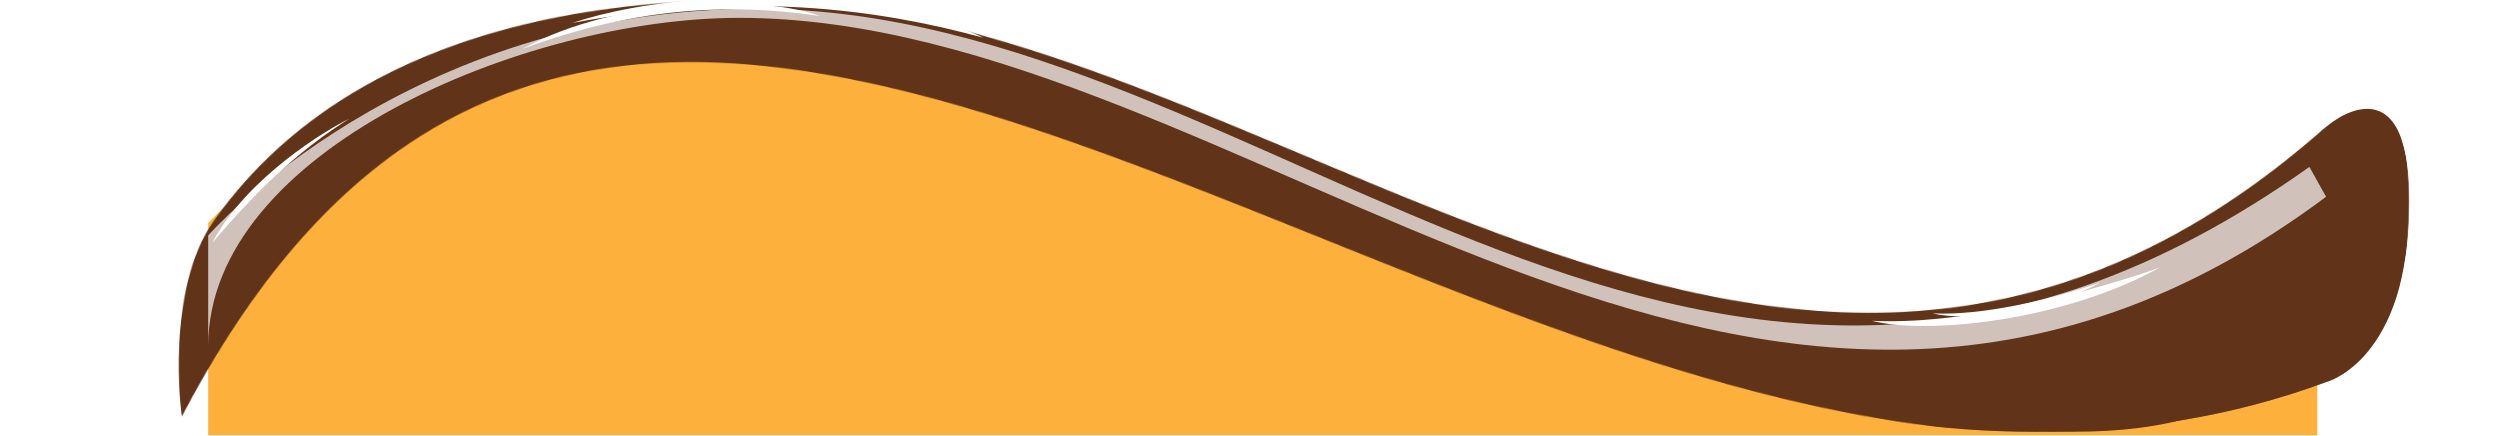
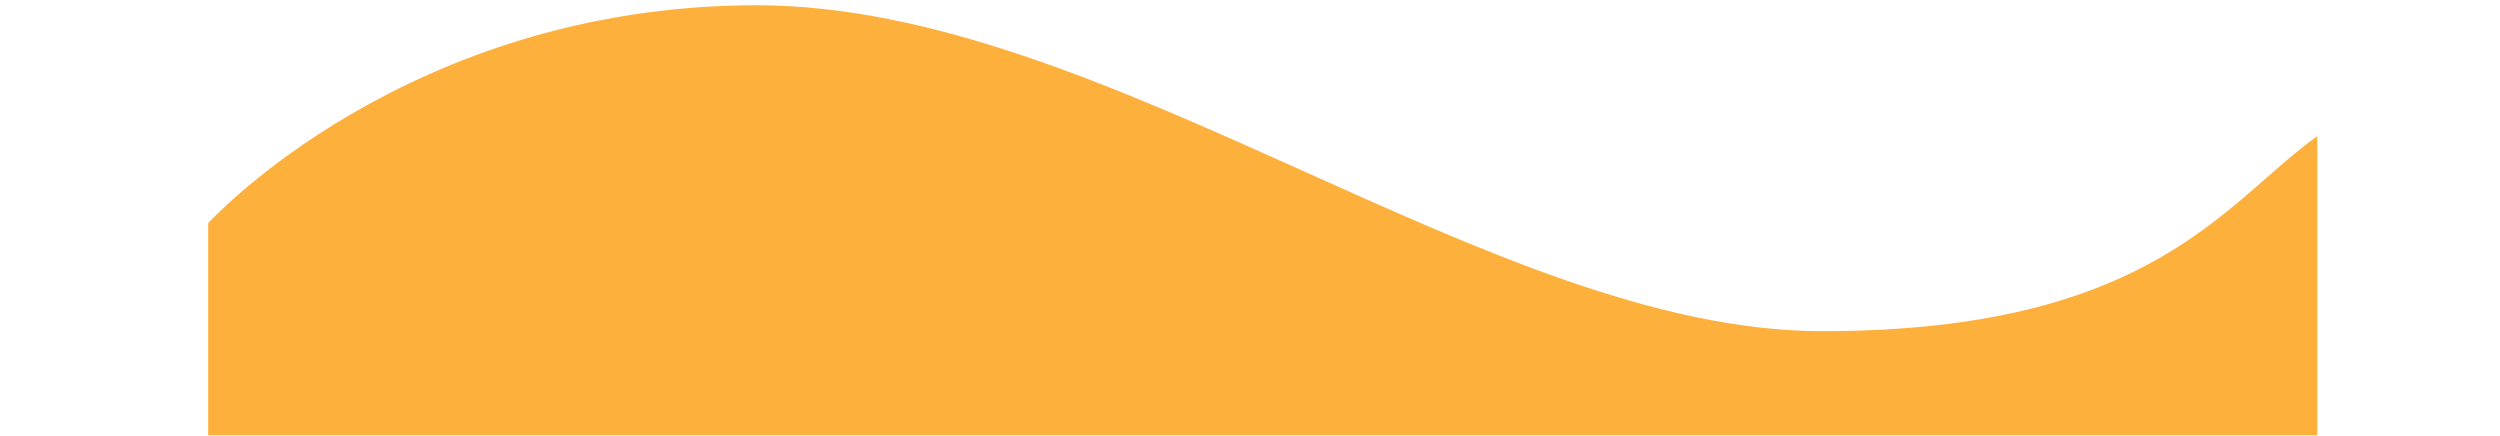
<svg xmlns="http://www.w3.org/2000/svg" width="2846" height="496" viewBox="0 0 2846 496" fill="none">
  <mask id="mask0" mask-type="alpha" maskUnits="userSpaceOnUse" x="0" y="0" width="2846" height="496">
    <rect width="2846" height="496" fill="#C4C4C4" />
  </mask>
  <g mask="url(#mask0)">
    <mask id="mask1" mask-type="alpha" maskUnits="userSpaceOnUse" x="0" y="0" width="2846" height="600">
      <rect width="2846" height="600" fill="#C4C4C4" />
    </mask>
    <g mask="url(#mask1)">
      <path d="M2074.5 377C2451 377 2533.83 229 2638 155V606H237V254C237 254 462.5 6 861.5 6C1260.5 6 1698 377 2074.5 377Z" fill="#FDB03C" />
    </g>
    <mask id="mask2" mask-type="alpha" maskUnits="userSpaceOnUse" x="203" y="0" width="2540" height="494">
-       <path d="M244 250.5C301 171 452.501 0 851.501 0C1442 0 2021.5 686.5 2638 153C2638 153 2742.5 47 2742.5 228C2742.5 432.5 2638 442 2638 442C1765.5 764.5 749.5 -562.5 207 474C207 474 187 330 244 250.5Z" fill="#613419" />
-       <path d="M244 250.5C301 171 452.501 0 851.501 0C1442 0 2021.5 686.5 2638 153C2638 153 2742.5 47 2742.5 228C2742.5 432.5 2638 442 2638 442C1765.5 764.5 749.5 -562.5 207 474C207 474 187 330 244 250.5Z" fill="url(#paint0_linear)" />
-     </mask>
+       </mask>
    <g mask="url(#mask2)">
      <path d="M129.5 325.5C129.5 186 462.5 -10 861.5 -10C1452 -10 2016 655.5 2648 144C2648 144 2743 62 2743 229.5C2743 411 2648 435 2648 435C1775.5 757.5 790.5 -452 217 605C217 605 129.5 465 129.5 325.5Z" fill="#613419" />
      <path d="M129.5 325.5C129.5 186 462.5 -10 861.5 -10C1452 -10 2016 655.5 2648 144C2648 144 2743 62 2743 229.5C2743 411 2648 435 2648 435C1775.5 757.5 790.5 -452 217 605C217 605 129.5 465 129.5 325.5Z" fill="url(#paint1_linear)" style="mix-blend-mode:multiply" />
      <g style="mix-blend-mode:soft-light" opacity="0.7" filter="url(#filter0_df)">
        <path d="M237 253C237 253 462.5 -5 861.5 -5C1452 -5 1935.5 668 2629 175L2648 209C1995 696.5 1419 5.33 841.5 5.33C597 5.33 237 157 237 379V253Z" fill="white" />
      </g>
      <g style="mix-blend-mode:multiply" filter="url(#filter1_f)">
        <path d="M2553 329C2435.5 416.284 2337.5 448.5 2096 423C2096 423 2224.5 470.195 2373.5 440.848C2522.5 411.5 2553 329 2553 329Z" fill="#613419" />
      </g>
      <g style="mix-blend-mode:soft-light" filter="url(#filter2_f)">
        <path d="M2458.49 304.671C2358.73 339.563 2226.46 369.945 2130.96 365.203C2194.9 381.273 2348.08 365.502 2458.49 304.671Z" fill="white" />
      </g>
      <g filter="url(#filter3_f)">
        <path d="M2391.23 321.396C2332.99 341.767 2255.77 359.504 2200.02 356.735C2237.34 366.117 2326.77 356.91 2391.23 321.396Z" fill="white" />
      </g>
      <g style="mix-blend-mode:soft-light" filter="url(#filter4_f)">
-         <path d="M651.5 26.077C847.5 -10 998.054 9.762 1119.5 43C1041.79 3.942 814 -27 651.5 26.077Z" fill="white" />
-       </g>
+         </g>
      <g filter="url(#filter5_f)">
        <path d="M594.587 55.718C731.053 5.038 841.732 4.58 933.145 18.226C872.46 -4.921 704.872 -5.072 594.587 55.718Z" fill="white" />
      </g>
      <g filter="url(#filter6_f)">
        <path d="M241.675 276.468C299 209 344.199 168.972 397.175 135.359C373.654 146.656 280.5 202 241.675 276.468Z" fill="white" />
      </g>
      <g style="mix-blend-mode:multiply" filter="url(#filter7_f)">
-         <path d="M2542 455.5C2097 527.5 1419.5 222 1202 128C1438.5 258 2273.5 603 2542 455.5Z" fill="#613419" />
-       </g>
+         </g>
      <g style="mix-blend-mode:multiply" filter="url(#filter8_f)">
-         <path d="M492.001 142C702.501 15.5 952.501 7 1708 337.499C1053.5 8.5 660.501 -27.5 492.001 142Z" fill="#613419" />
-       </g>
+         </g>
      <g style="mix-blend-mode:multiply" filter="url(#filter9_f)">
        <path d="M270.868 405.973C279.021 322.37 396.897 173.081 627.917 76.174C390 144.499 260.175 299.128 270.868 405.973Z" fill="#613419" />
      </g>
    </g>
  </g>
  <defs>
    <filter id="filter0_df" x="202" y="-40" width="2481" height="472.081" filterUnits="userSpaceOnUse" color-interpolation-filters="sRGB">
      <feFlood flood-opacity="0" result="BackgroundImageFix" />
      <feColorMatrix in="SourceAlpha" type="matrix" values="0 0 0 0 0 0 0 0 0 0 0 0 0 0 0 0 0 0 127 0" result="hardAlpha" />
      <feOffset dy="15" />
      <feGaussianBlur stdDeviation="17" />
      <feColorMatrix type="matrix" values="0 0 0 0 0 0 0 0 0 0 0 0 0 0 0 0 0 0 1 0" />
      <feBlend mode="multiply" in2="BackgroundImageFix" result="effect1_dropShadow" />
      <feBlend mode="normal" in="SourceGraphic" in2="effect1_dropShadow" result="shape" />
      <feGaussianBlur stdDeviation="17.5" result="effect2_foregroundBlur" />
    </filter>
    <filter id="filter1_f" x="2076" y="309" width="497" height="161.463" filterUnits="userSpaceOnUse" color-interpolation-filters="sRGB">
      <feFlood flood-opacity="0" result="BackgroundImageFix" />
      <feBlend mode="normal" in="SourceGraphic" in2="BackgroundImageFix" result="shape" />
      <feGaussianBlur stdDeviation="10" result="effect1_foregroundBlur" />
    </filter>
    <filter id="filter2_f" x="2110.76" y="274.269" width="372.243" height="141.177" filterUnits="userSpaceOnUse" color-interpolation-filters="sRGB">
      <feFlood flood-opacity="0" result="BackgroundImageFix" />
      <feBlend mode="normal" in="SourceGraphic" in2="BackgroundImageFix" result="shape" />
      <feGaussianBlur stdDeviation="10.1" result="effect1_foregroundBlur" />
    </filter>
    <filter id="filter3_f" x="2193.23" y="308.65" width="207.311" height="72.414" filterUnits="userSpaceOnUse" color-interpolation-filters="sRGB">
      <feFlood flood-opacity="0" result="BackgroundImageFix" />
      <feBlend mode="normal" in="SourceGraphic" in2="BackgroundImageFix" result="shape" />
      <feGaussianBlur stdDeviation="3.395" result="effect1_foregroundBlur" />
    </filter>
    <filter id="filter4_f" x="640.5" y="-13.199" width="490" height="67.199" filterUnits="userSpaceOnUse" color-interpolation-filters="sRGB">
      <feFlood flood-opacity="0" result="BackgroundImageFix" />
      <feBlend mode="normal" in="SourceGraphic" in2="BackgroundImageFix" result="shape" />
      <feGaussianBlur stdDeviation="5.5" result="effect1_foregroundBlur" />
    </filter>
    <filter id="filter5_f" x="584.1" y="-25.4" width="356.045" height="101.831" filterUnits="userSpaceOnUse" color-interpolation-filters="sRGB">
      <feFlood flood-opacity="0" result="BackgroundImageFix" />
      <feBlend mode="normal" in="SourceGraphic" in2="BackgroundImageFix" result="shape" />
      <feGaussianBlur stdDeviation="3.5" result="effect1_foregroundBlur" />
    </filter>
    <filter id="filter6_f" x="234.985" y="128.669" width="168.88" height="154.489" filterUnits="userSpaceOnUse" color-interpolation-filters="sRGB">
      <feFlood flood-opacity="0" result="BackgroundImageFix" />
      <feBlend mode="normal" in="SourceGraphic" in2="BackgroundImageFix" result="shape" />
      <feGaussianBlur stdDeviation="3.345" result="effect1_foregroundBlur" />
    </filter>
    <filter id="filter7_f" x="1180" y="106" width="1384" height="407.502" filterUnits="userSpaceOnUse" color-interpolation-filters="sRGB">
      <feFlood flood-opacity="0" result="BackgroundImageFix" />
      <feBlend mode="normal" in="SourceGraphic" in2="BackgroundImageFix" result="shape" />
      <feGaussianBlur stdDeviation="11" result="effect1_foregroundBlur" />
    </filter>
    <filter id="filter8_f" x="466.096" y="-101.672" width="1258.9" height="619.137" filterUnits="userSpaceOnUse" color-interpolation-filters="sRGB">
      <feFlood flood-opacity="0" result="BackgroundImageFix" />
      <feBlend mode="normal" in="SourceGraphic" in2="BackgroundImageFix" result="shape" />
      <feGaussianBlur stdDeviation="8.5" result="effect1_foregroundBlur" />
    </filter>
    <filter id="filter9_f" x="230.044" y="-27.849" width="414.872" height="524.605" filterUnits="userSpaceOnUse" color-interpolation-filters="sRGB">
      <feFlood flood-opacity="0" result="BackgroundImageFix" />
      <feBlend mode="normal" in="SourceGraphic" in2="BackgroundImageFix" result="shape" />
      <feGaussianBlur stdDeviation="8.5" result="effect1_foregroundBlur" />
    </filter>
    <linearGradient id="paint0_linear" x1="1437.5" y1="688" x2="1437.5" y2="333.5" gradientUnits="userSpaceOnUse">
      <stop stop-color="#613419" />
      <stop offset="1" stop-color="#613419" stop-opacity="0" />
    </linearGradient>
    <linearGradient id="paint1_linear" x1="1447.5" y1="679" x2="1447.5" y2="324.5" gradientUnits="userSpaceOnUse">
      <stop stop-color="#613419" />
      <stop offset="1" stop-color="#613419" stop-opacity="0" />
    </linearGradient>
  </defs>
</svg>